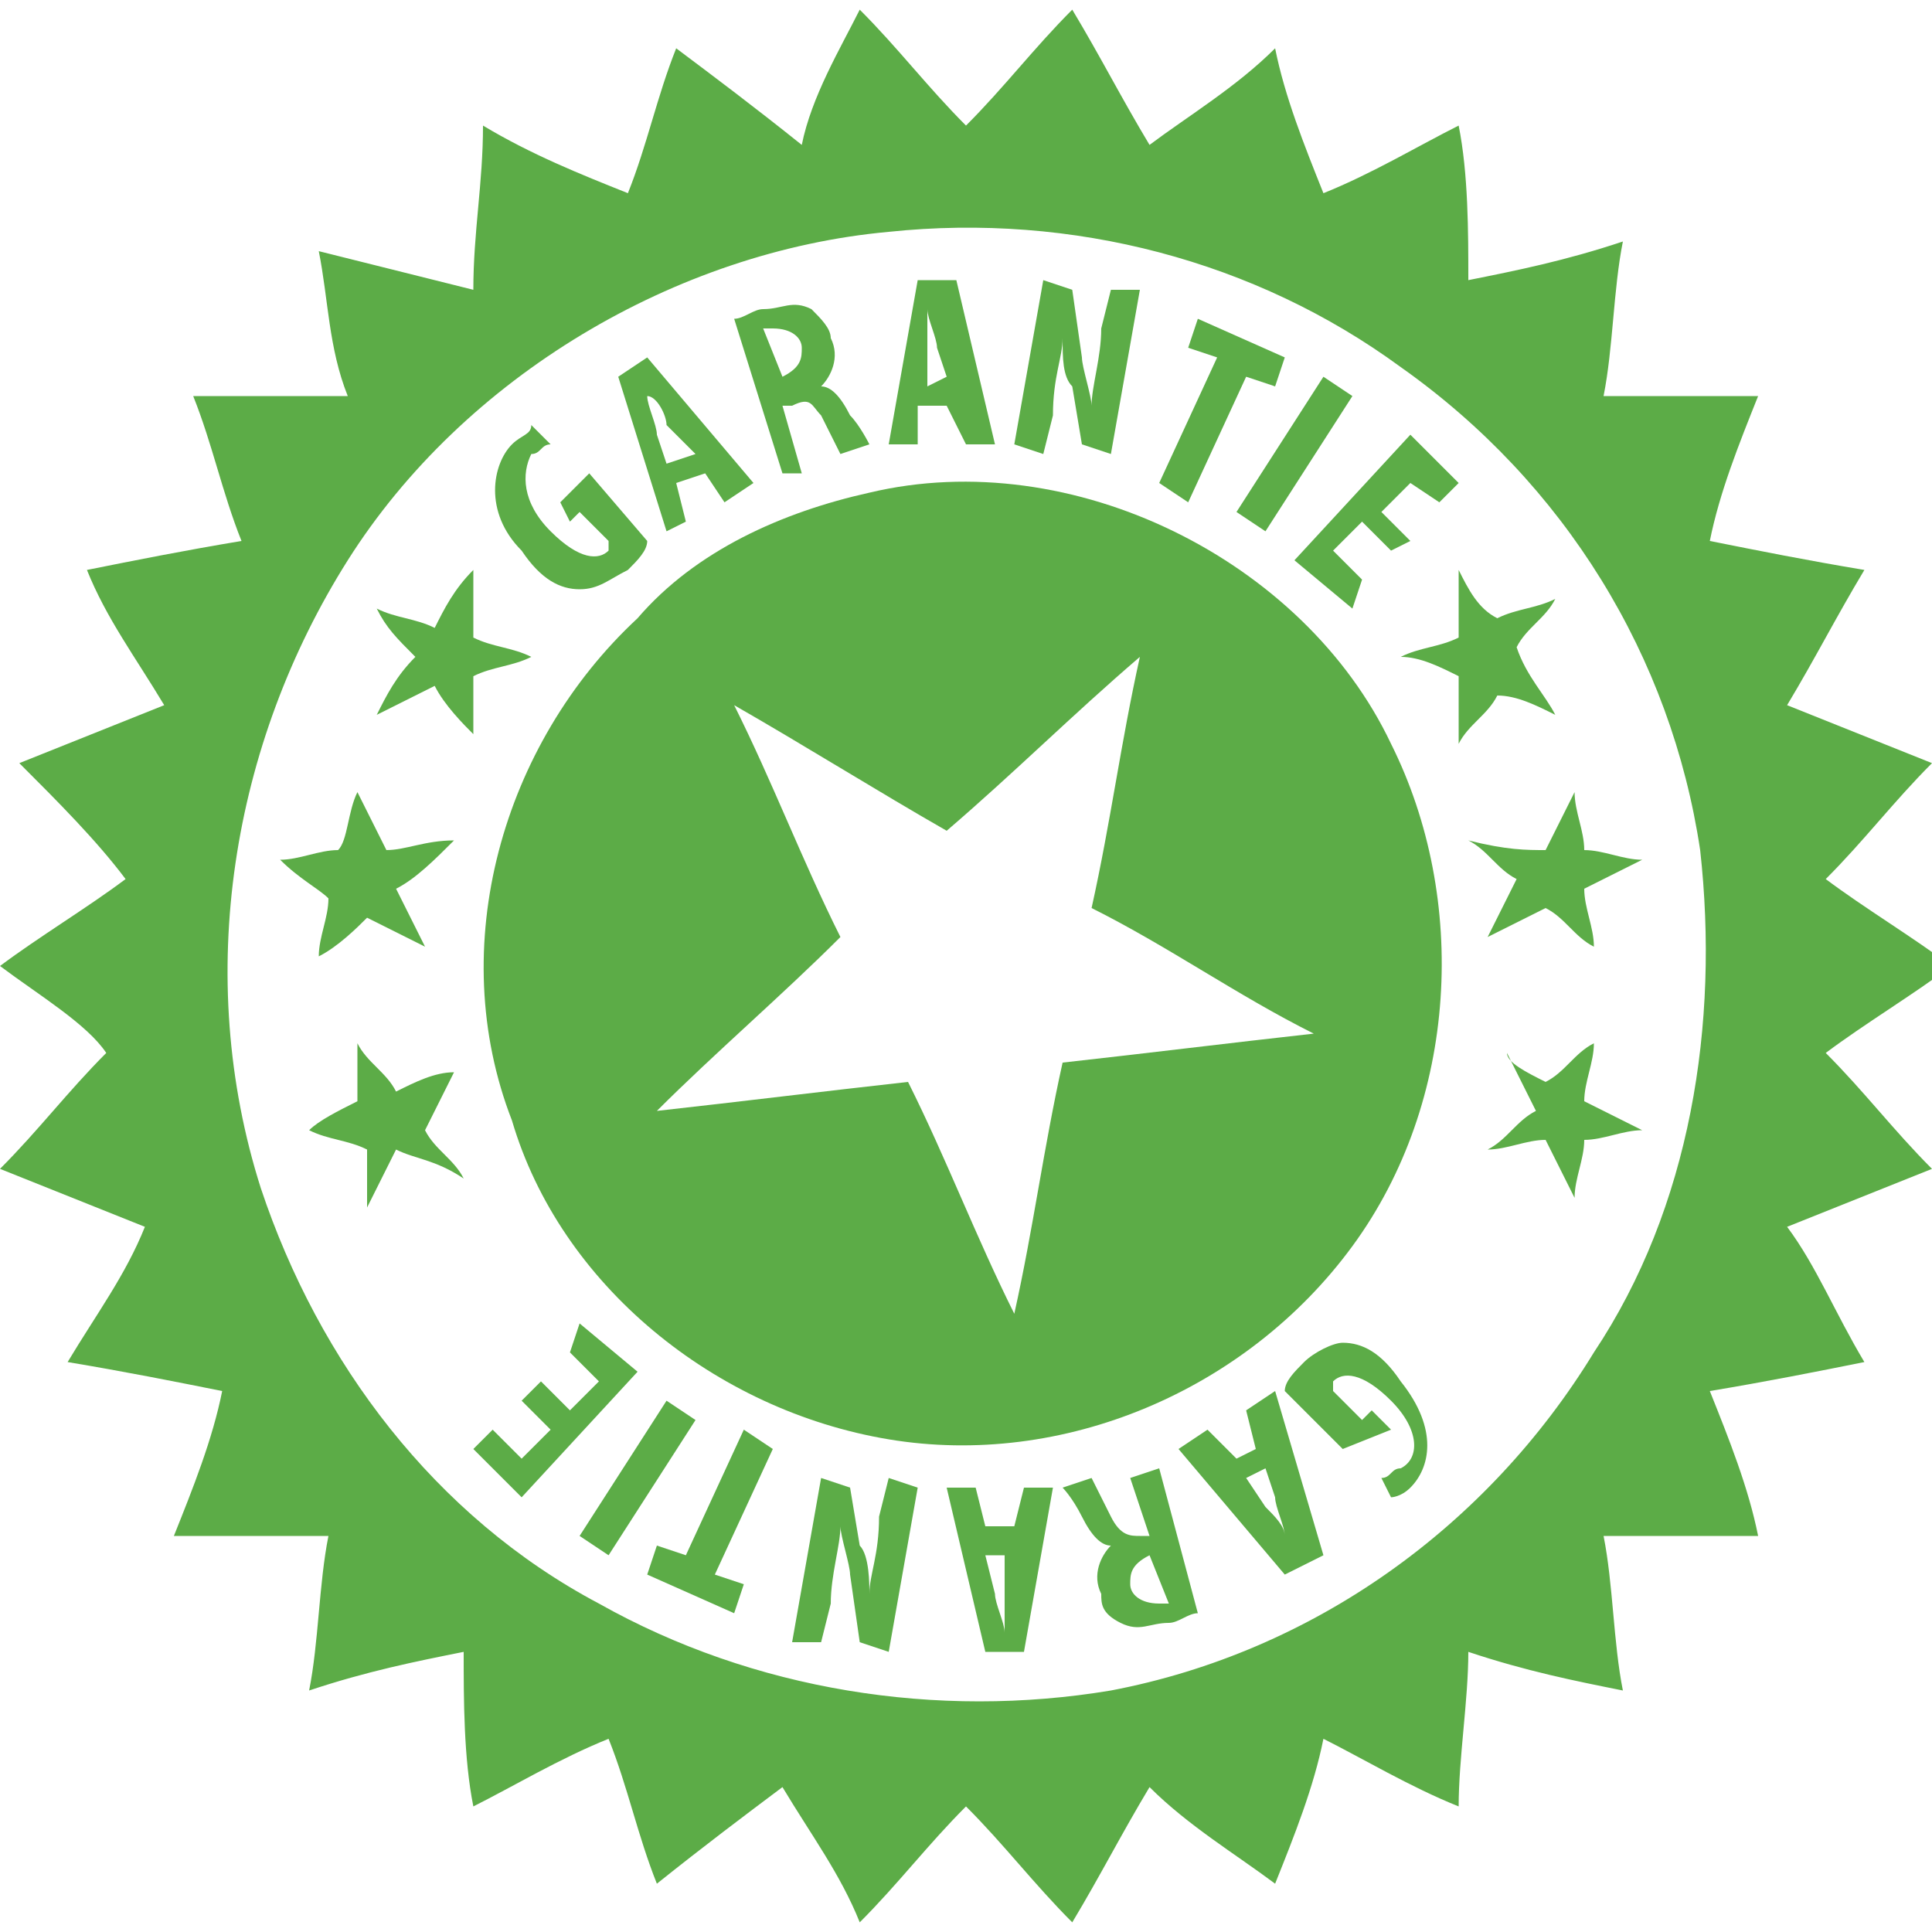
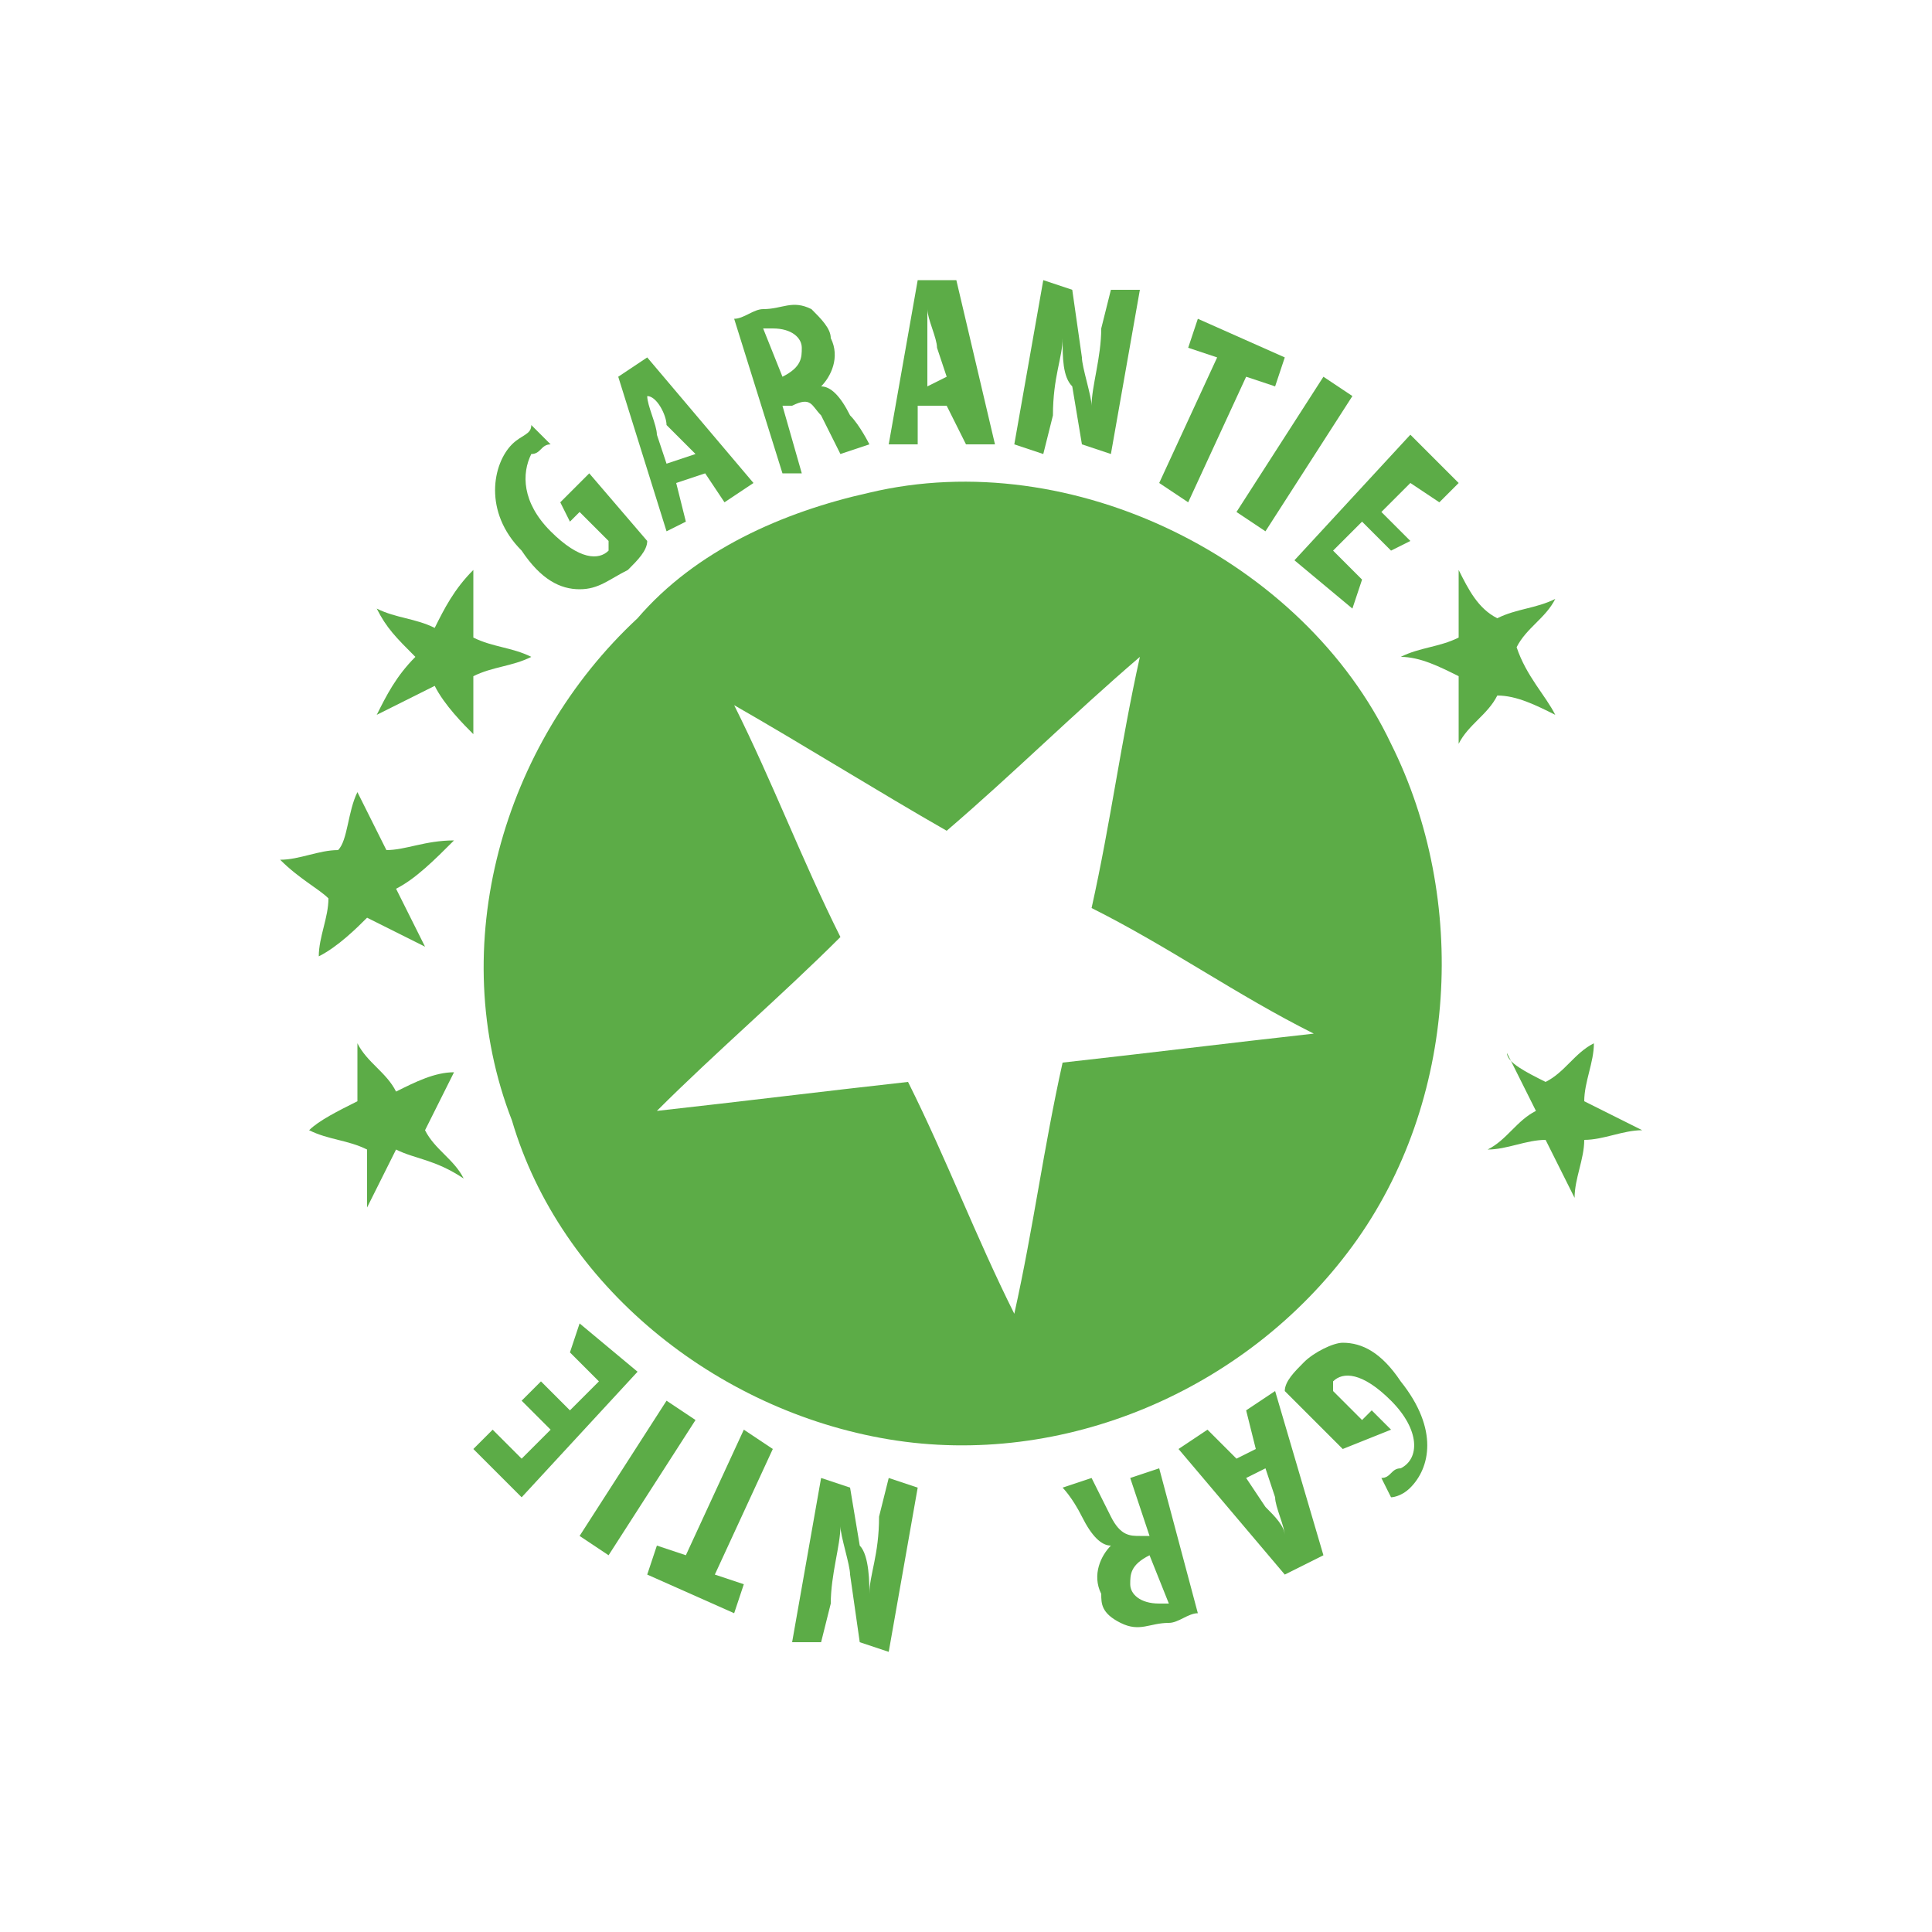
<svg xmlns="http://www.w3.org/2000/svg" version="1.1" id="Layer_1" x="0px" y="0px" viewBox="0 0 20 20" style="enable-background:new 0 0 20 20;" xml:space="preserve">
  <style type="text/css">
	.st0{fill:#5CAC47;}
</style>
  <g>
-     <path class="st0" d="M8.9,0.1C9.3,0.5,9.6,0.9,10,1.3c0.4-0.4,0.7-0.8,1.1-1.2c0.3,0.5,0.5,0.9,0.8,1.4c0.4-0.3,0.9-0.6,1.3-1   c0.1,0.5,0.3,1,0.5,1.5c0.5-0.2,1-0.5,1.4-0.7c0.1,0.5,0.1,1.1,0.1,1.6c0.5-0.1,1-0.2,1.6-0.4c-0.1,0.5-0.1,1.1-0.2,1.6   c0.5,0,1.1,0,1.6,0c-0.2,0.5-0.4,1-0.5,1.5c0.5,0.1,1,0.2,1.6,0.3c-0.3,0.5-0.5,0.9-0.8,1.4c0.5,0.2,1,0.4,1.5,0.6   c-0.4,0.4-0.7,0.8-1.1,1.2c0.4,0.3,0.9,0.6,1.3,0.9c-0.4,0.3-0.9,0.6-1.3,0.9c0.4,0.4,0.7,0.8,1.1,1.2c-0.5,0.2-1,0.4-1.5,0.6   c0.3,0.4,0.5,0.9,0.8,1.4c-0.5,0.1-1,0.2-1.6,0.3c0.2,0.5,0.4,1,0.5,1.5c-0.5,0-1.1,0-1.6,0c0.1,0.5,0.1,1.1,0.2,1.6   c-0.5-0.1-1-0.2-1.6-0.4c0,0.5-0.1,1.1-0.1,1.6c-0.5-0.2-1-0.5-1.4-0.7c-0.1,0.5-0.3,1-0.5,1.5c-0.4-0.3-0.9-0.6-1.3-1   c-0.3,0.5-0.5,0.9-0.8,1.4c-0.4-0.4-0.7-0.8-1.1-1.2c-0.4,0.4-0.7,0.8-1.1,1.2c-0.2-0.5-0.5-0.9-0.8-1.4c-0.4,0.3-0.8,0.6-1.3,1   c-0.2-0.5-0.3-1-0.5-1.5c-0.5,0.2-1,0.5-1.4,0.7c-0.1-0.5-0.1-1.1-0.1-1.6c-0.5,0.1-1,0.2-1.6,0.4c0.1-0.5,0.1-1.1,0.2-1.6   c-0.5,0-1.1,0-1.6,0c0.2-0.5,0.4-1,0.5-1.5c-0.5-0.1-1-0.2-1.6-0.3c0.3-0.5,0.6-0.9,0.8-1.4c-0.5-0.2-1-0.4-1.5-0.6   c0.4-0.4,0.7-0.8,1.1-1.2C0.9,10.6,0.4,10.3,0,10c0.4-0.3,0.9-0.6,1.3-0.9C1,8.7,0.6,8.3,0.2,7.9c0.5-0.2,1-0.4,1.5-0.6   C1.4,6.8,1.1,6.4,0.9,5.9c0.5-0.1,1-0.2,1.6-0.3c-0.2-0.5-0.3-1-0.5-1.5c0.5,0,1.1,0,1.6,0C3.4,3.6,3.4,3.1,3.3,2.6l1.6,0.4   C4.9,2.4,5,1.9,5,1.3C5.5,1.6,6,1.8,6.5,2c0.2-0.5,0.3-1,0.5-1.5c0.4,0.3,0.8,0.6,1.3,1C8.4,1,8.7,0.5,8.9,0.1z M9.2,2.4   C7,2.6,4.8,3.9,3.6,5.8C2.4,7.7,2,10.1,2.7,12.3c0.6,1.8,1.8,3.4,3.5,4.3c1.6,0.9,3.5,1.2,5.3,0.9c2.1-0.4,3.9-1.7,5-3.5   c1-1.5,1.3-3.4,1.1-5.2c-0.3-2-1.4-3.8-3.1-5C13,2.7,11.1,2.2,9.2,2.4z" />
    <path class="st0" d="M4.5,6.5c0.1-0.2,0.2-0.4,0.4-0.6c0,0.2,0,0.4,0,0.7c0.2,0.1,0.4,0.1,0.6,0.2C5.3,6.9,5.1,6.9,4.9,7   c0,0.2,0,0.4,0,0.6C4.8,7.5,4.6,7.3,4.5,7.1C4.3,7.2,4.1,7.3,3.9,7.4C4,7.2,4.1,7,4.3,6.8C4.1,6.6,4,6.5,3.9,6.3   C4.1,6.4,4.3,6.4,4.5,6.5z" />
    <path class="st0" d="M15.1,5.9c0.1,0.2,0.2,0.4,0.4,0.5c0.2-0.1,0.4-0.1,0.6-0.2c-0.1,0.2-0.3,0.3-0.4,0.5C15.8,7,16,7.2,16.1,7.4   c-0.2-0.1-0.4-0.2-0.6-0.2c-0.1,0.2-0.3,0.3-0.4,0.5c0-0.2,0-0.4,0-0.7c-0.2-0.1-0.4-0.2-0.6-0.2c0.2-0.1,0.4-0.1,0.6-0.2   C15.1,6.4,15.1,6.2,15.1,5.9z" />
    <path class="st0" d="M3.7,8.2C3.8,8.4,3.9,8.6,4,8.8c0.2,0,0.4-0.1,0.7-0.1C4.5,8.9,4.3,9.1,4.1,9.2c0.1,0.2,0.2,0.4,0.3,0.6   C4.2,9.7,4,9.6,3.8,9.5C3.7,9.6,3.5,9.8,3.3,9.9c0-0.2,0.1-0.4,0.1-0.6C3.3,9.2,3.1,9.1,2.9,8.9c0.2,0,0.4-0.1,0.6-0.1   C3.6,8.7,3.6,8.4,3.7,8.2z" />
-     <path class="st0" d="M16,8.8c0.1-0.2,0.2-0.4,0.3-0.6c0,0.2,0.1,0.4,0.1,0.6c0.2,0,0.4,0.1,0.6,0.1c-0.2,0.1-0.4,0.2-0.6,0.3   c0,0.2,0.1,0.4,0.1,0.6c-0.2-0.1-0.3-0.3-0.5-0.4c-0.2,0.1-0.4,0.2-0.6,0.3c0.1-0.2,0.2-0.4,0.3-0.6c-0.2-0.1-0.3-0.3-0.5-0.4   C15.6,8.8,15.8,8.8,16,8.8z" />
    <path class="st0" d="M3.7,11.4c0-0.2,0-0.4,0-0.6c0.1,0.2,0.3,0.3,0.4,0.5c0.2-0.1,0.4-0.2,0.6-0.2c-0.1,0.2-0.2,0.4-0.3,0.6   c0.1,0.2,0.3,0.3,0.4,0.5C4.5,12,4.3,12,4.1,11.9c-0.1,0.2-0.2,0.4-0.3,0.6c0-0.2,0-0.4,0-0.6c-0.2-0.1-0.4-0.1-0.6-0.2   C3.3,11.6,3.5,11.5,3.7,11.4z" />
    <path class="st0" d="M16,11.2c0.2-0.1,0.3-0.3,0.5-0.4c0,0.2-0.1,0.4-0.1,0.6c0.2,0.1,0.4,0.2,0.6,0.3c-0.2,0-0.4,0.1-0.6,0.1   c0,0.2-0.1,0.4-0.1,0.6c-0.1-0.2-0.2-0.4-0.3-0.6c-0.2,0-0.4,0.1-0.6,0.1c0.2-0.1,0.3-0.3,0.5-0.4c-0.1-0.2-0.2-0.4-0.3-0.6   C15.6,11,15.8,11.1,16,11.2z" />
    <path class="st0" d="M9,5.1c2.1-0.5,4.5,0.7,5.4,2.6c0.8,1.6,0.7,3.7-0.4,5.2c-1.1,1.5-3,2.3-4.8,2c-1.8-0.3-3.4-1.6-3.9-3.3   C4.6,9.8,5.2,7.7,6.6,6.4C7.2,5.7,8.1,5.3,9,5.1z M7.6,7.3c0.4,0.8,0.7,1.6,1.1,2.4c-0.6,0.6-1.3,1.2-1.9,1.8   c0.9-0.1,1.7-0.2,2.6-0.3c0.4,0.8,0.7,1.6,1.1,2.4c0.2-0.9,0.3-1.7,0.5-2.6c0.9-0.1,1.7-0.2,2.6-0.3c-0.8-0.4-1.5-0.9-2.3-1.3   c0.2-0.9,0.3-1.7,0.5-2.6C11.1,7.4,10.5,8,9.8,8.6C9.1,8.2,8.3,7.7,7.6,7.3z" />
    <path class="st0" d="M13.3,14.4c0-0.1,0.1-0.2,0.2-0.3c0.1-0.1,0.3-0.2,0.4-0.2c0.2,0,0.4,0.1,0.6,0.4c0.4,0.5,0.3,0.9,0.1,1.1   c-0.1,0.1-0.2,0.1-0.2,0.1l-0.1-0.2c0.1,0,0.1-0.1,0.2-0.1c0.2-0.1,0.2-0.4-0.1-0.7c-0.3-0.3-0.5-0.3-0.6-0.2c0,0,0,0,0,0.1   l0.3,0.3l0.1-0.1l0.2,0.2L13.9,15L13.3,14.4z" />
    <path class="st0" d="M13,15l-0.1-0.4l0.3-0.2l0.5,1.7l-0.4,0.2L12.2,15l0.3-0.2l0.3,0.3L13,15z M12.9,15.3l0.2,0.3   c0.1,0.1,0.2,0.2,0.2,0.3h0c0-0.1-0.1-0.3-0.1-0.4l-0.1-0.3L12.9,15.3z" />
    <path class="st0" d="M12.4,16.7c-0.1,0-0.2,0.1-0.3,0.1c-0.2,0-0.3,0.1-0.5,0s-0.2-0.2-0.2-0.3c-0.1-0.2,0-0.4,0.1-0.5   c-0.1,0-0.2-0.1-0.3-0.3S11,15.4,11,15.4l0.3-0.1c0,0,0.1,0.2,0.2,0.4c0.1,0.2,0.2,0.2,0.3,0.2l0.1,0l-0.2-0.6l0.3-0.1L12.4,16.7z    M11.9,16.1L11.9,16.1c-0.2,0.1-0.2,0.2-0.2,0.3c0,0.1,0.1,0.2,0.3,0.2c0,0,0.1,0,0.1,0L11.9,16.1z" />
-     <path class="st0" d="M10.5,15.8l0.1-0.4l0.3,0l-0.3,1.7l-0.4,0l-0.4-1.7l0.3,0l0.1,0.4L10.5,15.8z M10.2,16.1l0.1,0.4   c0,0.1,0.1,0.3,0.1,0.4h0c0-0.1,0-0.3,0-0.4l0-0.4L10.2,16.1z" />
    <path class="st0" d="M9.5,15.4l-0.3,1.7L8.9,17l-0.1-0.7c0-0.1-0.1-0.4-0.1-0.5c0,0.2-0.1,0.5-0.1,0.8L8.5,17l-0.3,0l0.3-1.7   l0.3,0.1L8.9,16C9,16.1,9,16.4,9,16.5c0-0.2,0.1-0.4,0.1-0.8l0.1-0.4L9.5,15.4z" />
    <path class="st0" d="M7.4,16.3l0.3,0.1l-0.1,0.3l-0.9-0.4l0.1-0.3l0.3,0.1l0.6-1.3L8,15L7.4,16.3z" />
    <path class="st0" d="M6,15.9l0.9-1.4l0.3,0.2l-0.9,1.4L6,15.9z" />
    <path class="st0" d="M5.6,14.3l0.3,0.3l0.3-0.3l-0.3-0.3L6,13.7l0.6,0.5l-1.2,1.3L4.9,15l0.2-0.2l0.3,0.3l0.3-0.3l-0.3-0.3   L5.6,14.3z" />
    <path class="st0" d="M6.7,5.6c0,0.1-0.1,0.2-0.2,0.3C6.3,6,6.2,6.1,6,6.1c-0.2,0-0.4-0.1-0.6-0.4C5,5.3,5.1,4.8,5.3,4.6   c0.1-0.1,0.2-0.1,0.2-0.2l0.2,0.2c-0.1,0-0.1,0.1-0.2,0.1C5.4,4.9,5.4,5.2,5.7,5.5c0.3,0.3,0.5,0.3,0.6,0.2c0,0,0,0,0-0.1L6,5.3   L5.9,5.4L5.8,5.2l0.3-0.3L6.7,5.6z" />
    <path class="st0" d="M7,5l0.1,0.4L6.9,5.5L6.4,3.9l0.3-0.2L7.8,5L7.5,5.2L7.3,4.9L7,5z M7.2,4.7L6.9,4.4C6.9,4.3,6.8,4.1,6.7,4.1h0   c0,0.1,0.1,0.3,0.1,0.4l0.1,0.3L7.2,4.7z" />
    <path class="st0" d="M7.6,3.3c0.1,0,0.2-0.1,0.3-0.1c0.2,0,0.3-0.1,0.5,0c0.1,0.1,0.2,0.2,0.2,0.3c0.1,0.2,0,0.4-0.1,0.5   c0.1,0,0.2,0.1,0.3,0.3C8.9,4.4,9,4.6,9,4.6L8.7,4.7c0,0-0.1-0.2-0.2-0.4C8.4,4.2,8.4,4.1,8.2,4.2l-0.1,0l0.2,0.7L8.1,4.9L7.6,3.3z    M8.1,3.9L8.1,3.9c0.2-0.1,0.2-0.2,0.2-0.3c0-0.1-0.1-0.2-0.3-0.2c0,0-0.1,0-0.1,0L8.1,3.9z" />
    <path class="st0" d="M9.5,4.2L9.5,4.6l-0.3,0l0.3-1.7l0.4,0l0.4,1.7l-0.3,0L9.8,4.2L9.5,4.2z M9.8,3.9L9.7,3.6   c0-0.1-0.1-0.3-0.1-0.4h0c0,0.1,0,0.3,0,0.4l0,0.4L9.8,3.9z" />
    <path class="st0" d="M10.5,4.6l0.3-1.7L11.1,3l0.1,0.7c0,0.1,0.1,0.4,0.1,0.5c0-0.2,0.1-0.5,0.1-0.8L11.5,3l0.3,0l-0.3,1.7   l-0.3-0.1L11.1,4C11,3.9,11,3.7,11,3.5c0,0.2-0.1,0.4-0.1,0.8l-0.1,0.4L10.5,4.6z" />
    <path class="st0" d="M12.6,3.7l-0.3-0.1l0.1-0.3l0.9,0.4l-0.1,0.3l-0.3-0.1l-0.6,1.3L12,5L12.6,3.7z" />
    <path class="st0" d="M14,4.1l-0.9,1.4l-0.3-0.2l0.9-1.4L14,4.1z" />
    <path class="st0" d="M14.4,5.7l-0.3-0.3l-0.3,0.3l0.3,0.3L14,6.3l-0.6-0.5l1.2-1.3L15.1,5l-0.2,0.2L14.6,5l-0.3,0.3l0.3,0.3   L14.4,5.7z" />
  </g>
</svg>